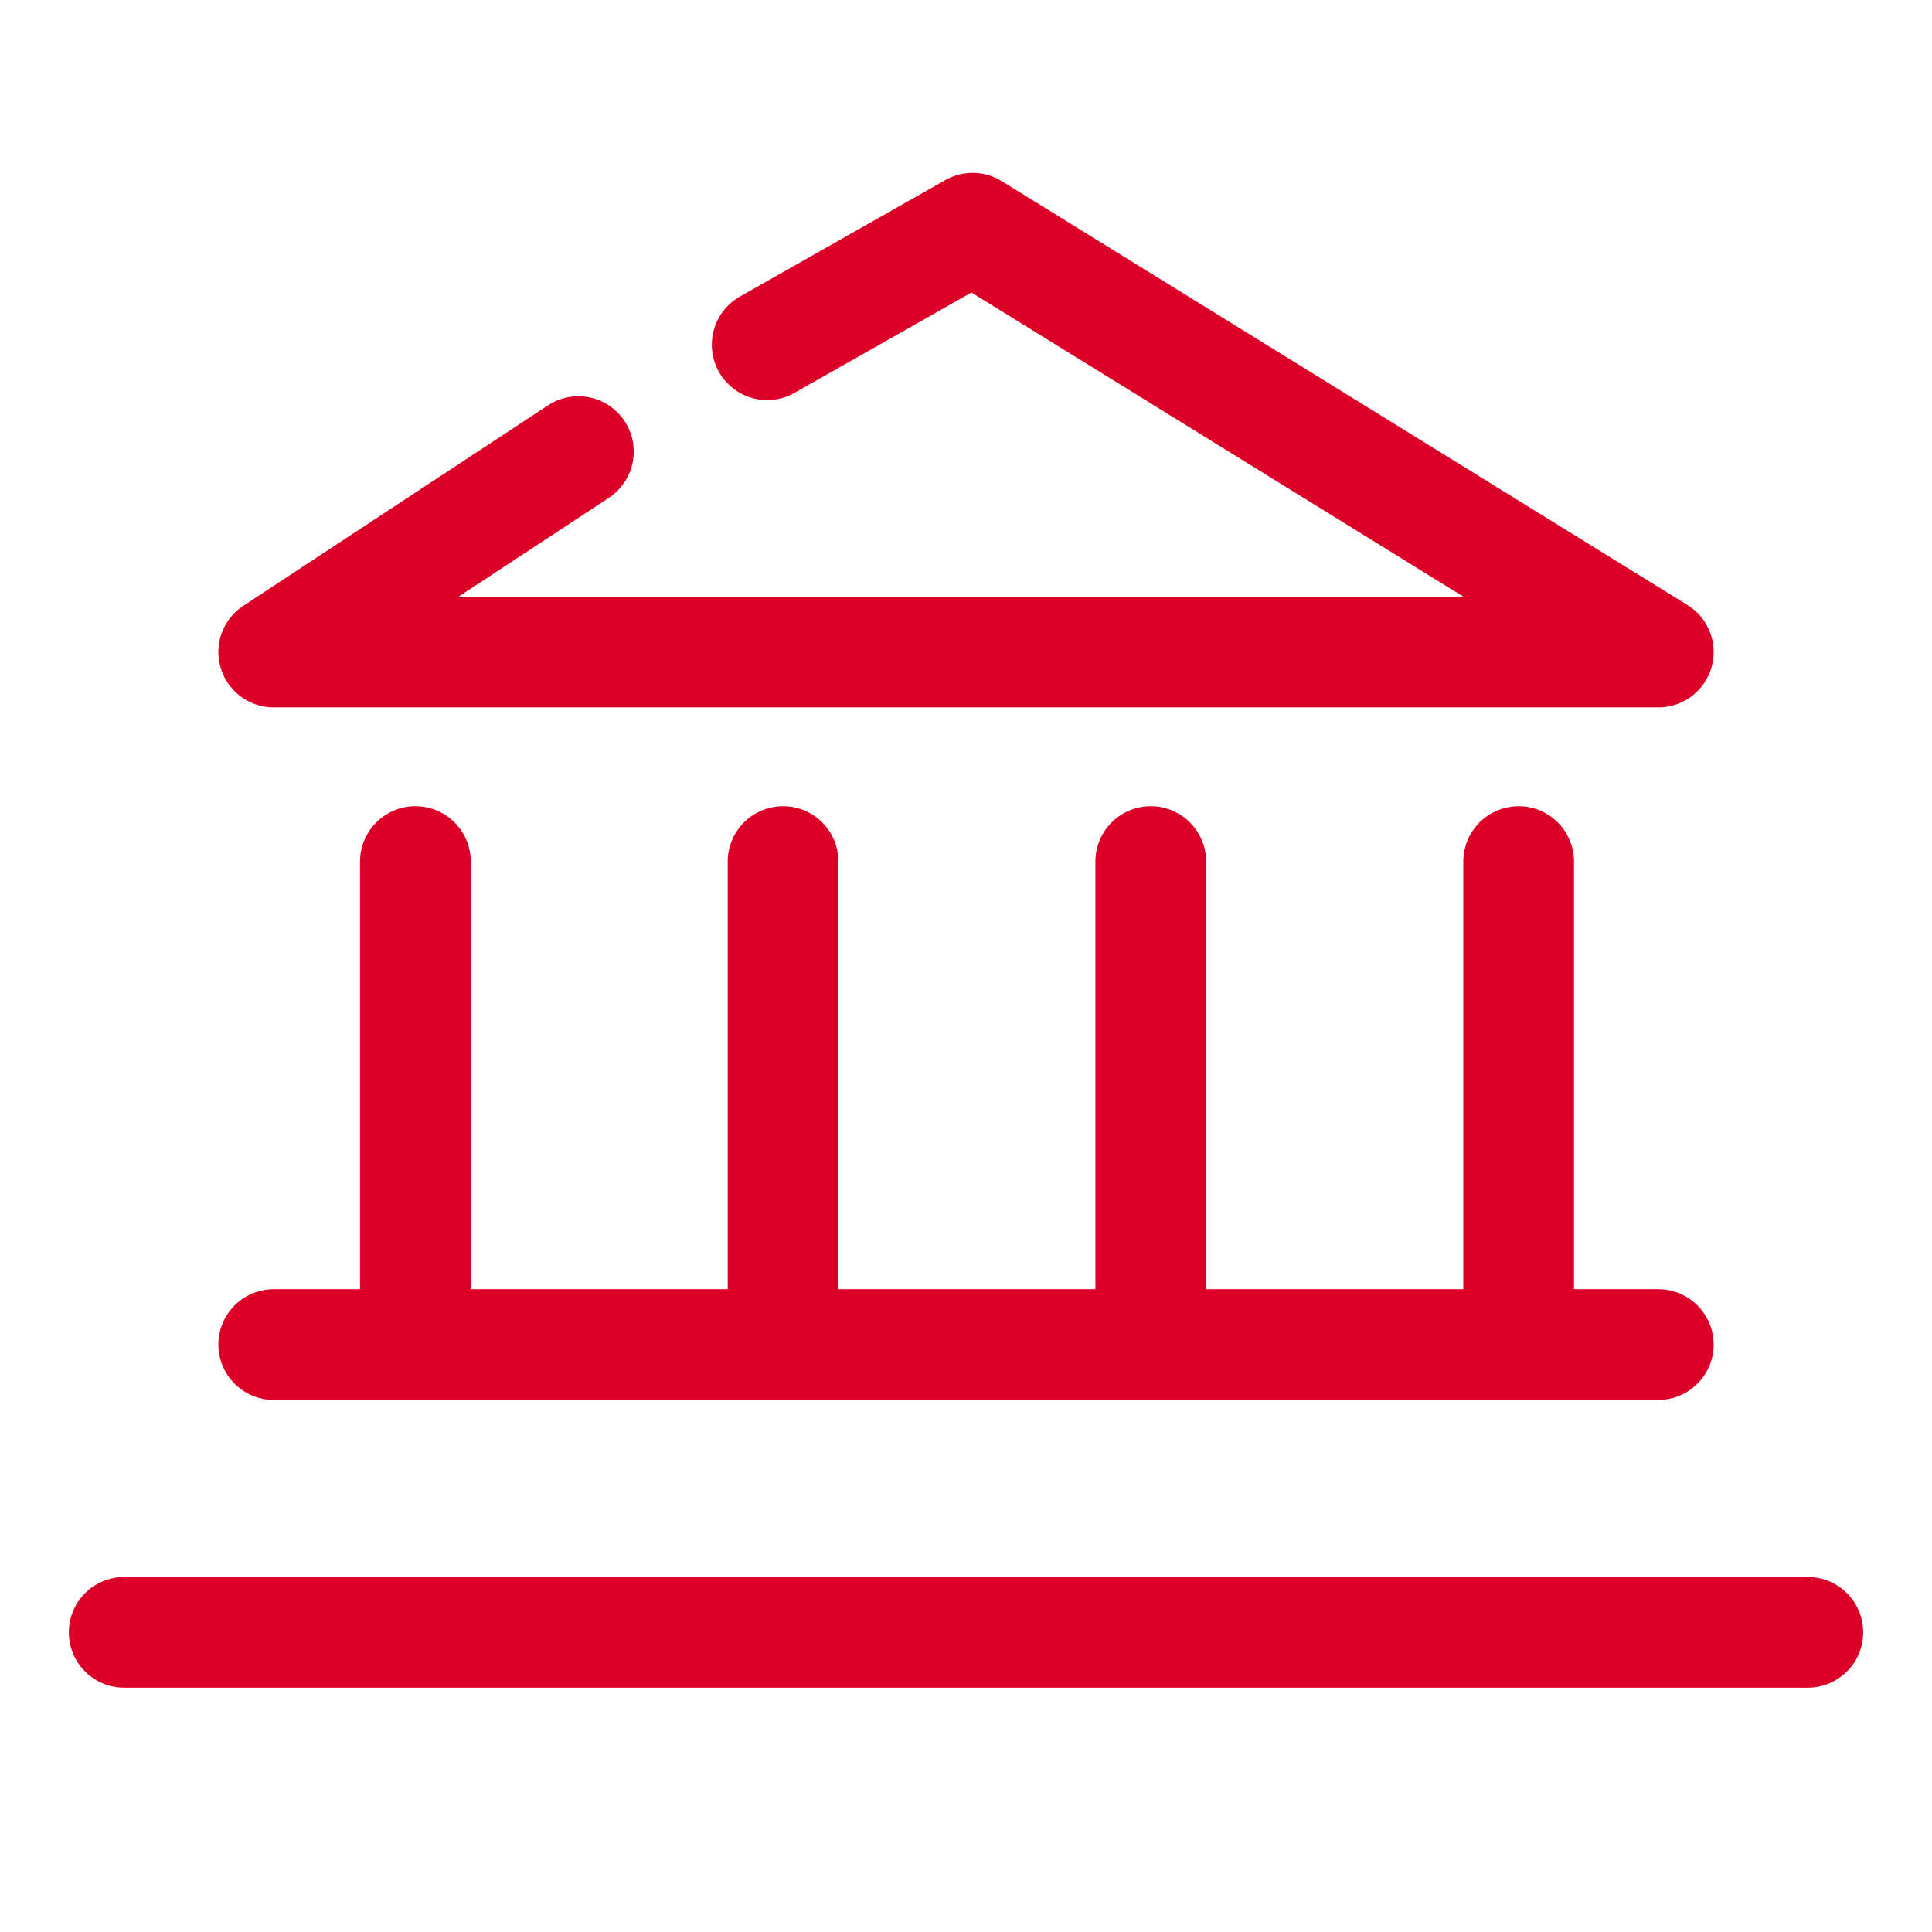
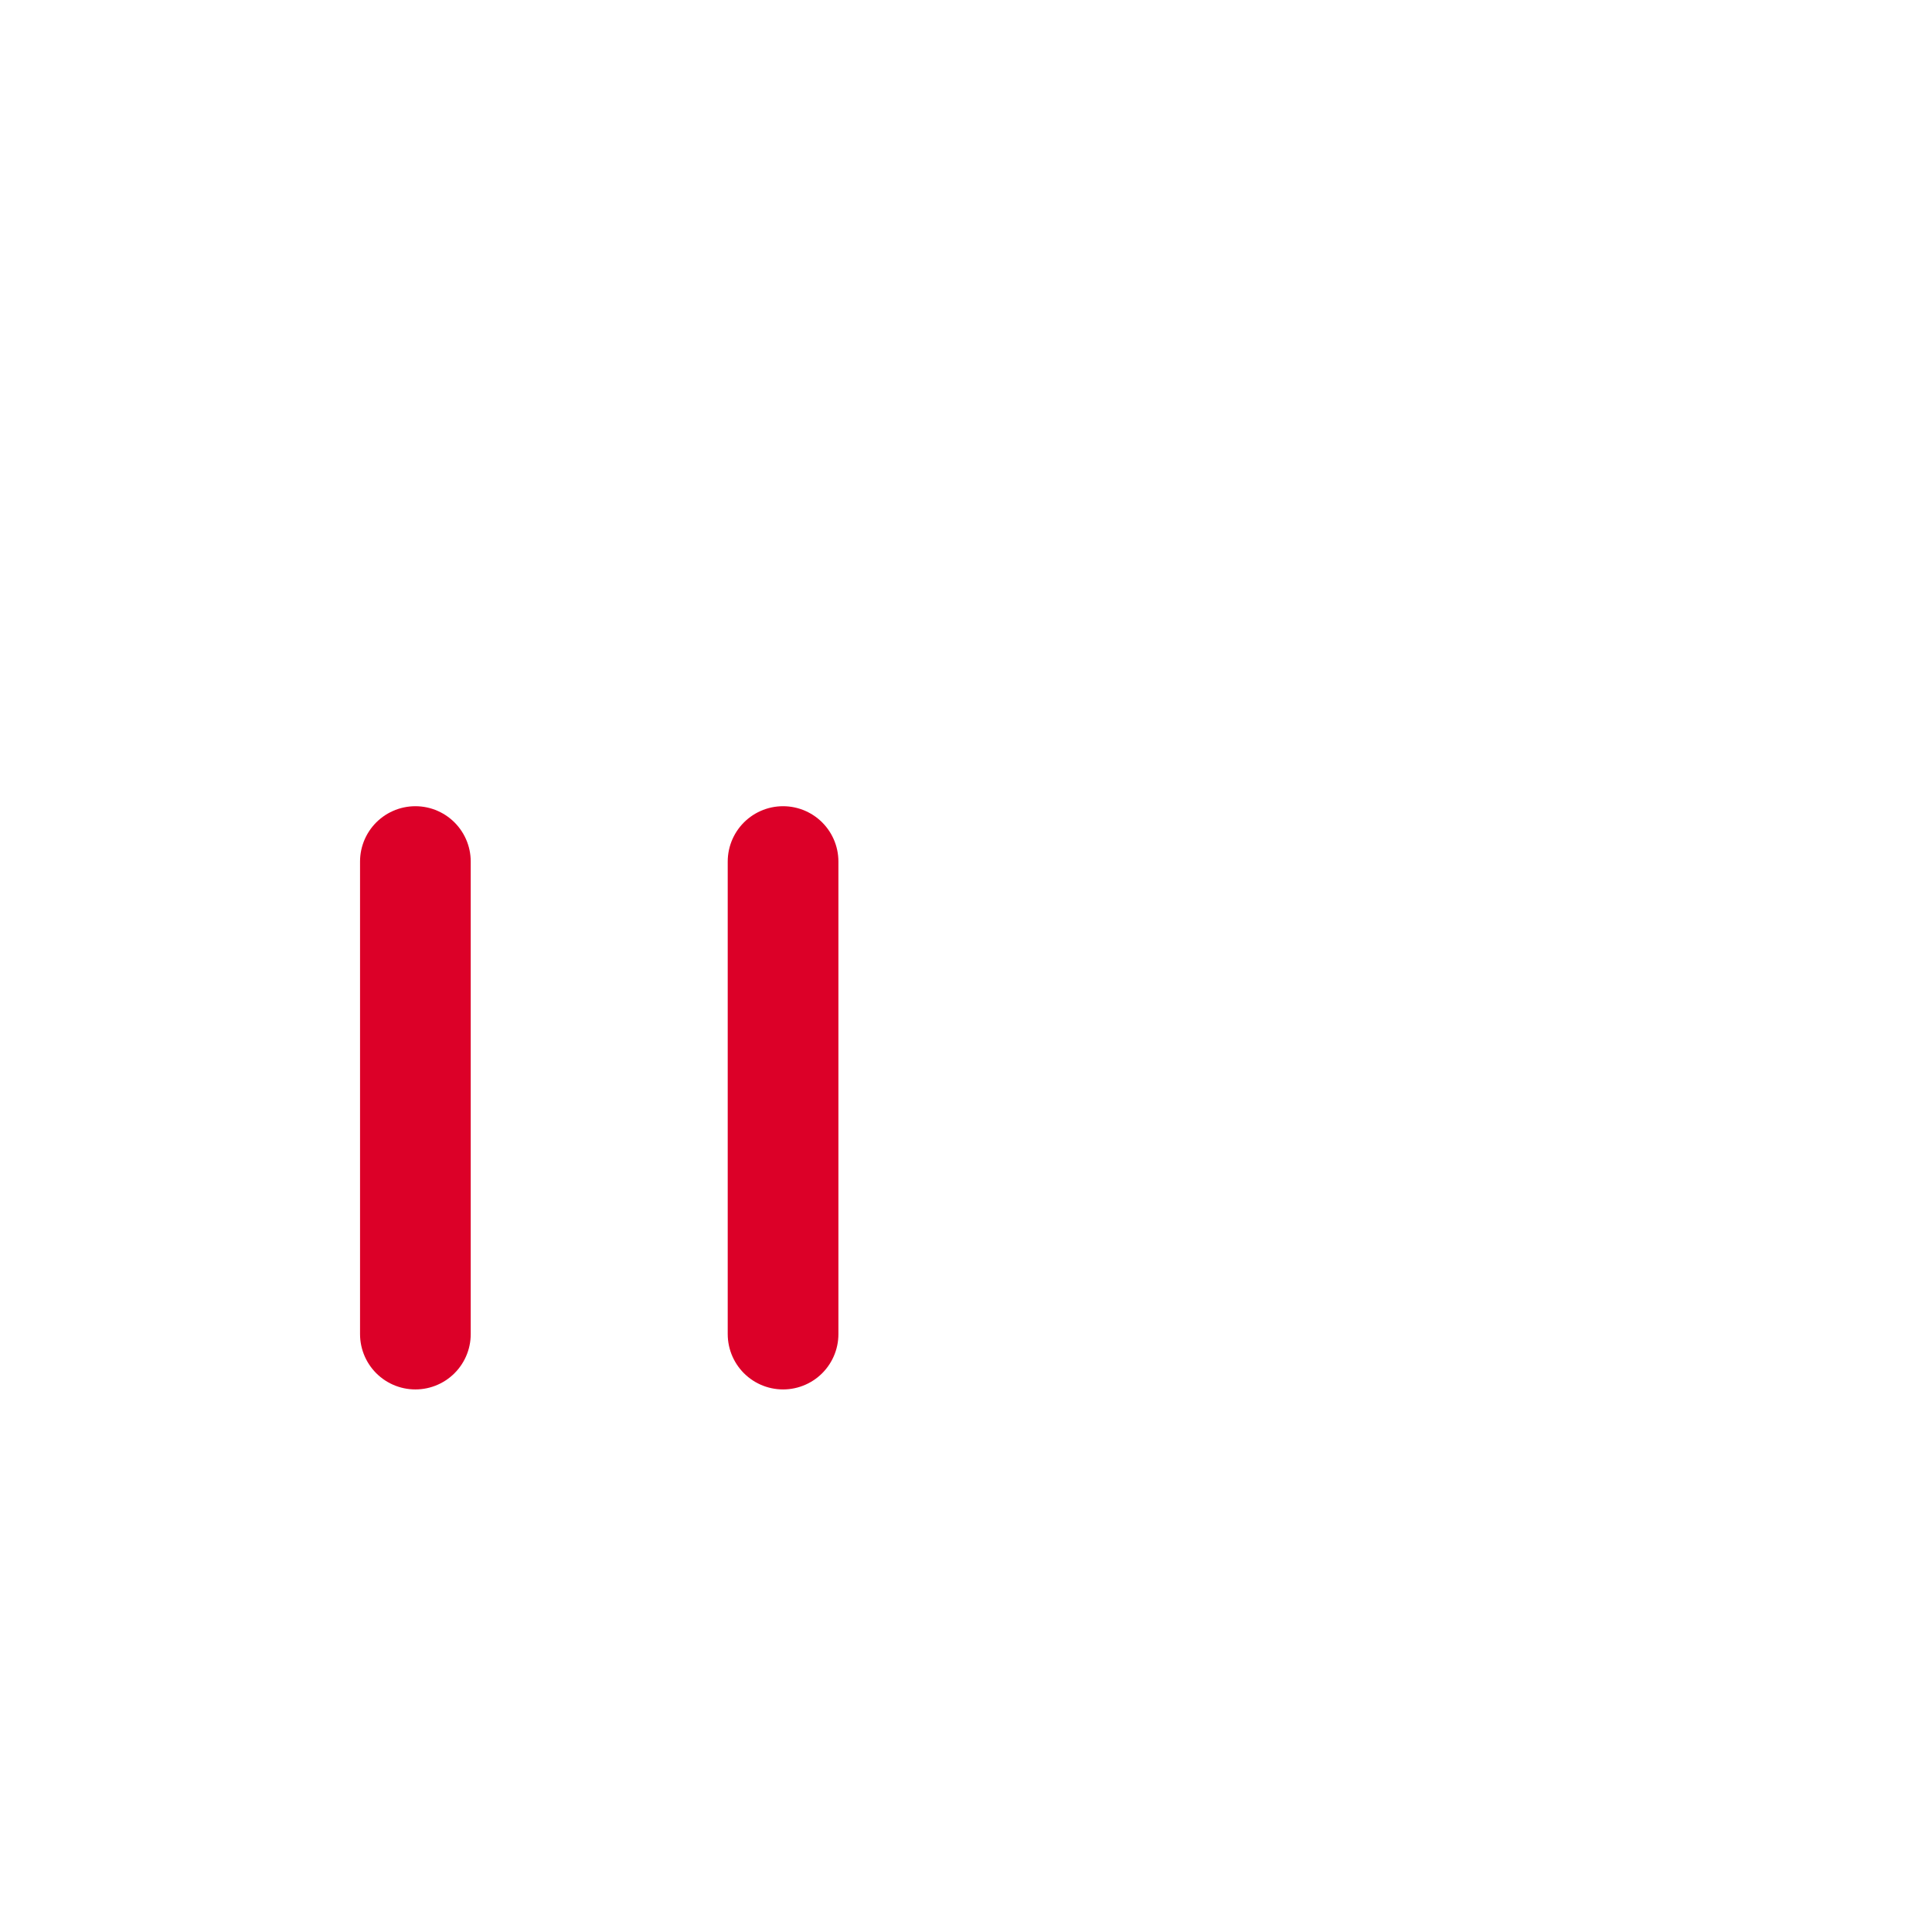
<svg xmlns="http://www.w3.org/2000/svg" id="Capa_1" data-name="Capa 1" viewBox="0 0 96 96">
  <defs>
    <style>.cls-1{fill:none;stroke:#dc0028;stroke-linecap:round;stroke-linejoin:round;stroke-width:5.5px;}</style>
  </defs>
  <title>Pictogramas</title>
-   <polyline class="cls-1" points="28.74 22.44 13.6 32.4 82.4 32.4 48.33 11.34 38.12 17.13" />
  <line class="cls-1" x1="20.64" y1="66.29" x2="20.64" y2="42.81" />
  <line class="cls-1" x1="38.91" y1="66.29" x2="38.91" y2="42.81" />
-   <line class="cls-1" x1="57.18" y1="66.29" x2="57.18" y2="42.81" />
-   <line class="cls-1" x1="75.46" y1="66.29" x2="75.46" y2="42.81" />
-   <line class="cls-1" x1="13.6" y1="66.81" x2="82.4" y2="66.81" />
-   <line class="cls-1" x1="6.17" y1="81.11" x2="89.83" y2="81.11" />
</svg>